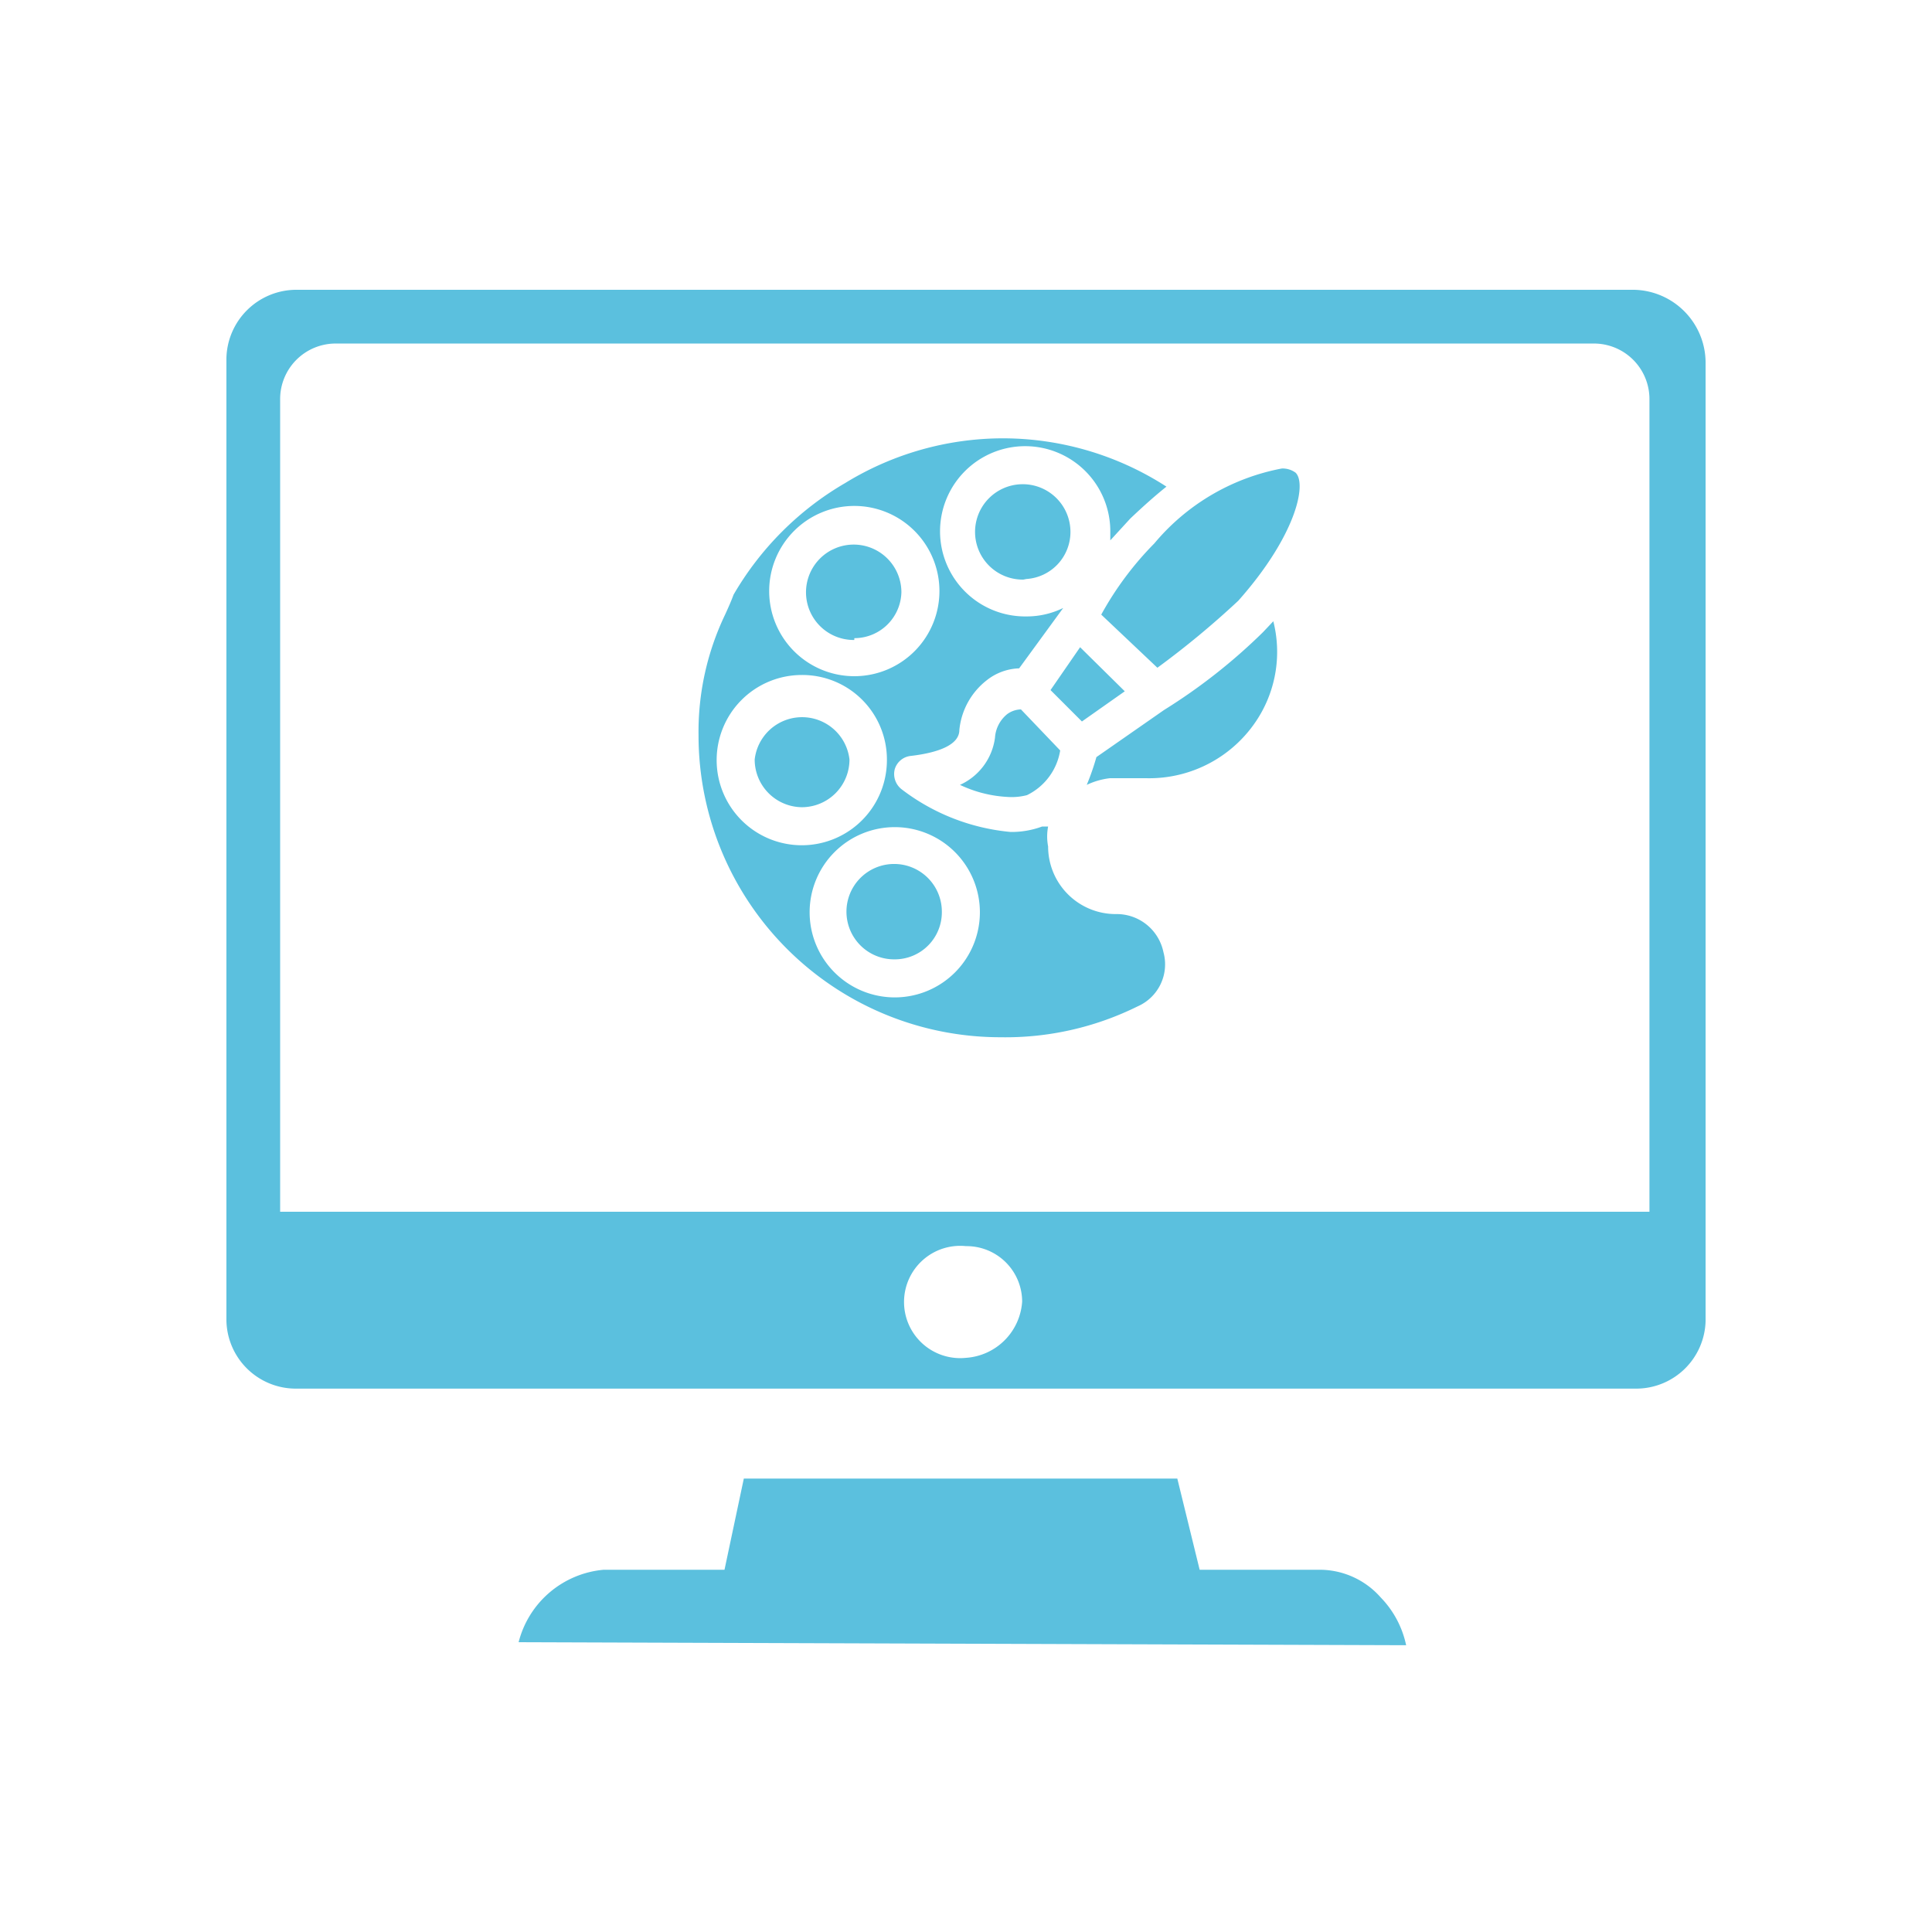
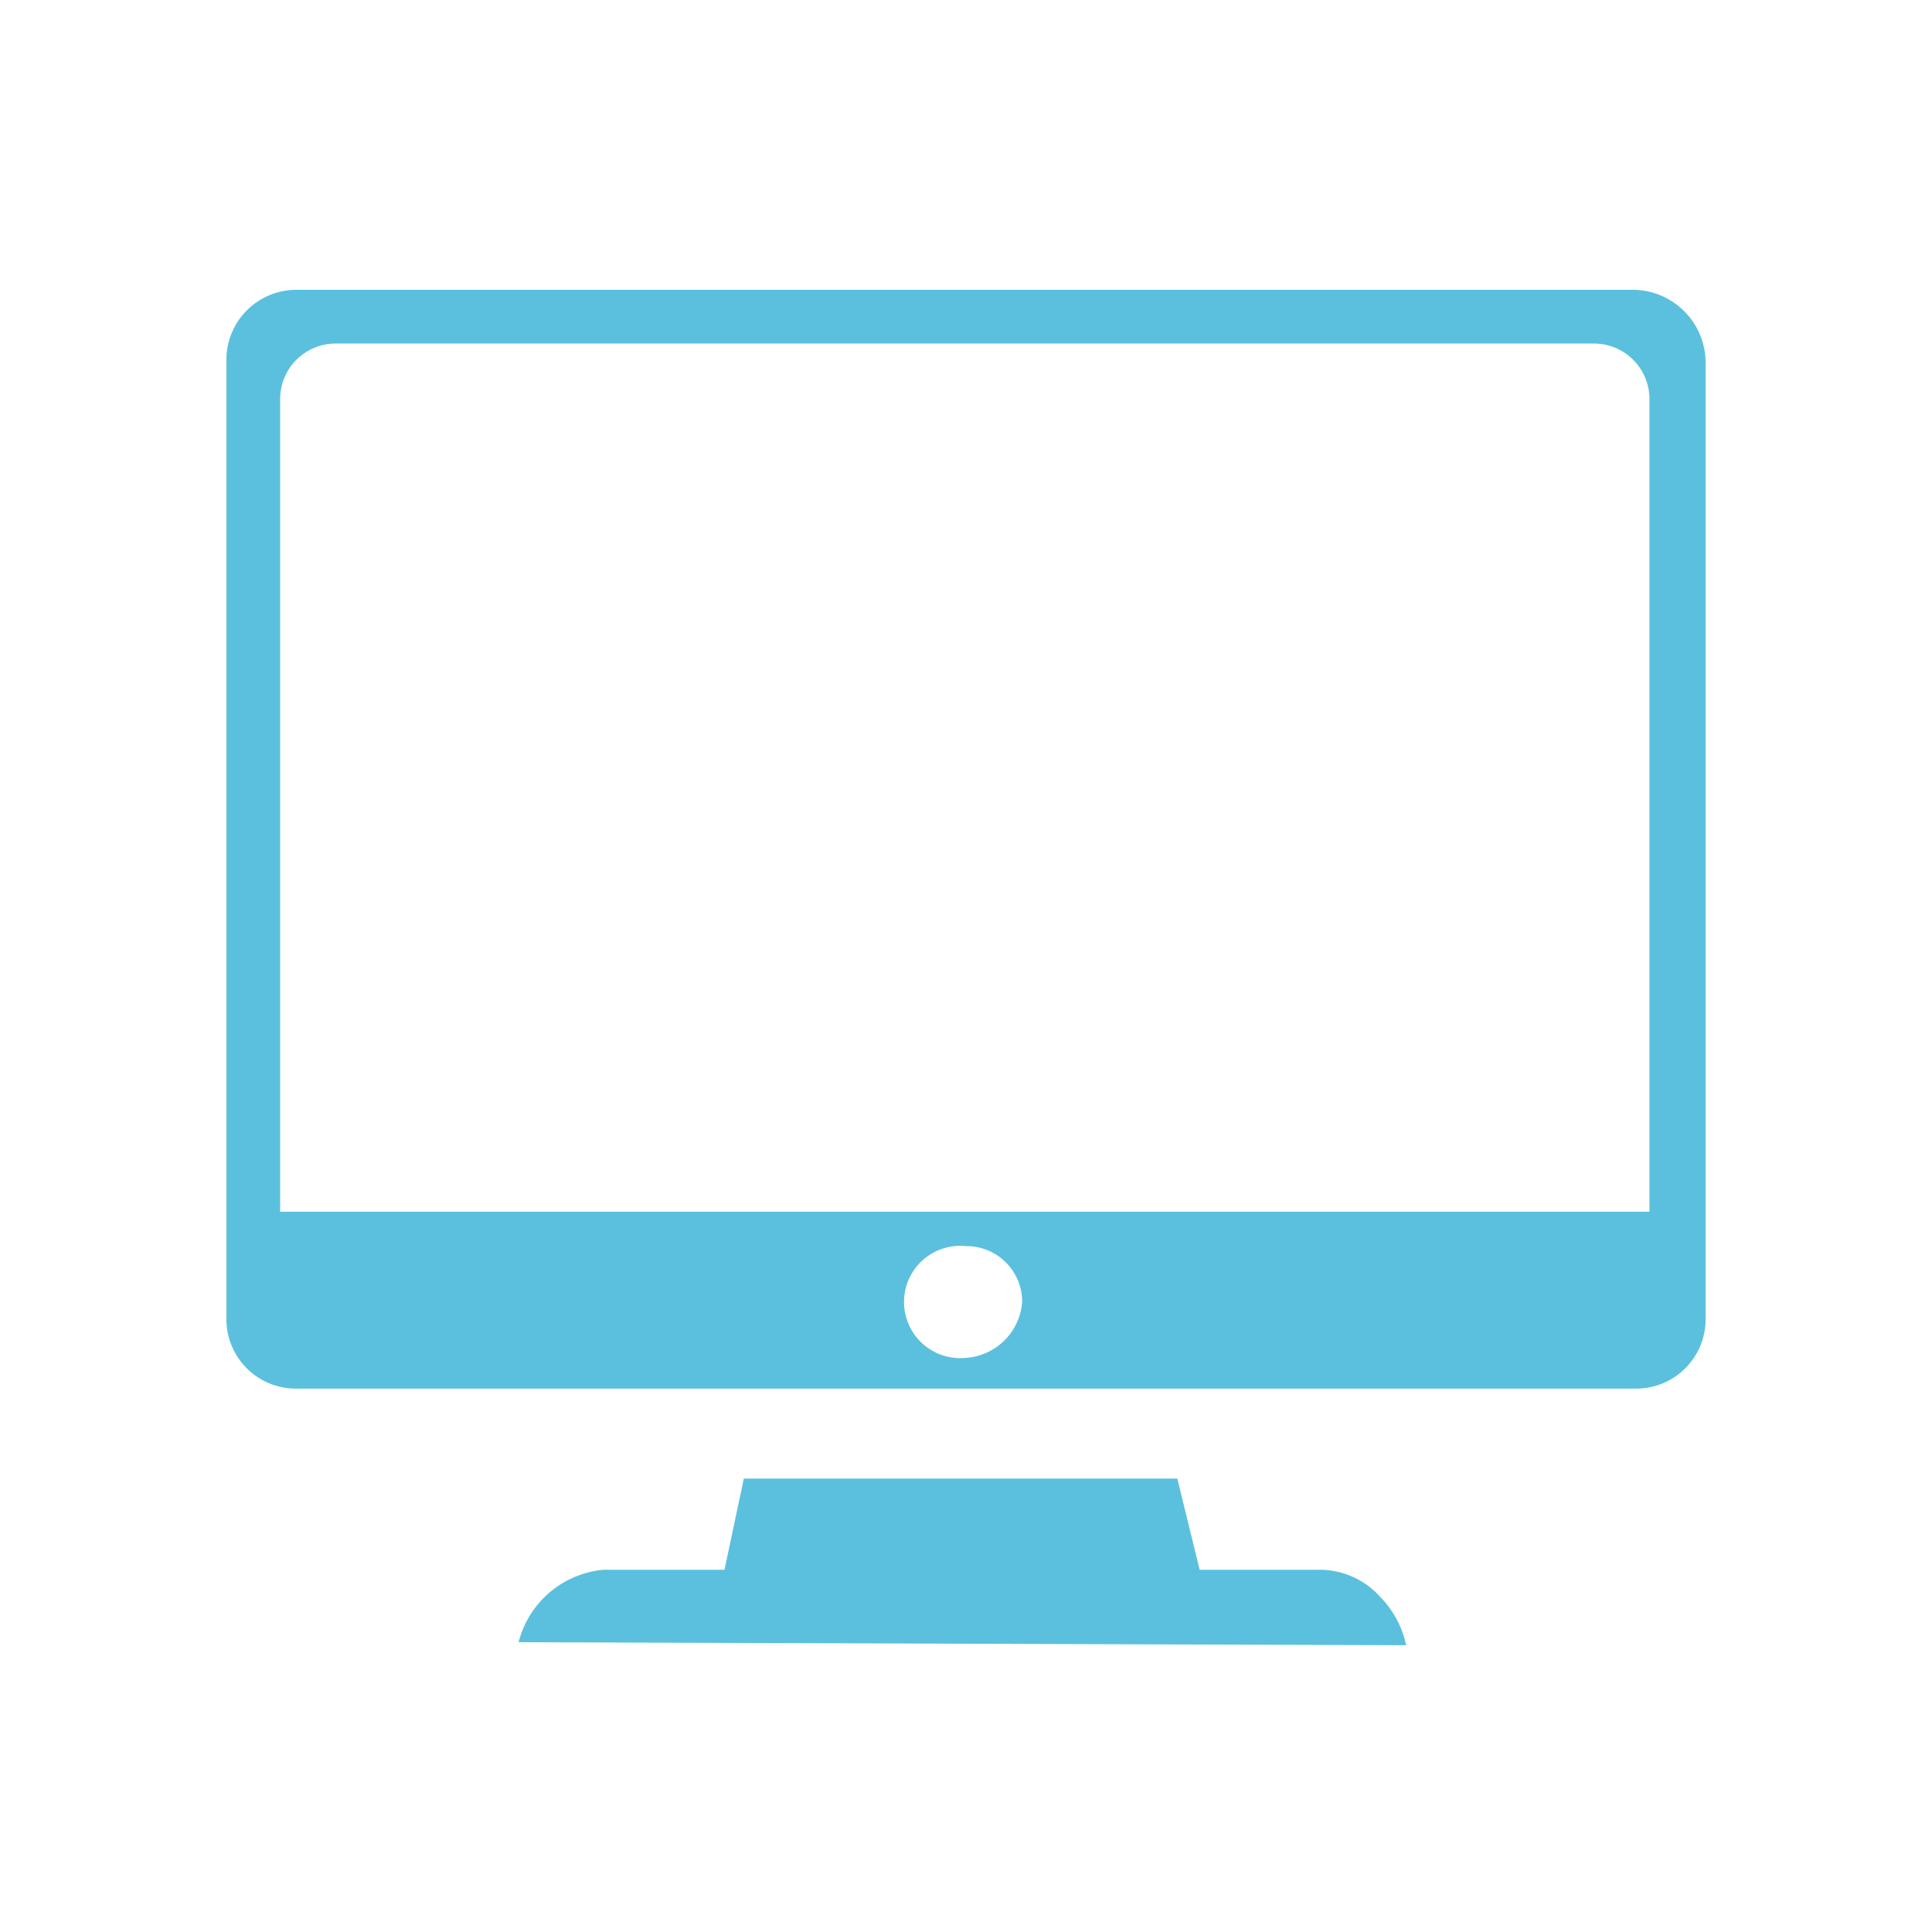
<svg xmlns="http://www.w3.org/2000/svg" viewBox="0 0 32 32">
  <defs>
    <style>.cls-1{fill:none;}.cls-2{fill:#5bc0de;}</style>
  </defs>
  <g id="Layer_2" data-name="Layer 2">
    <g id="Layer_2-2" data-name="Layer 2">
      <rect class="cls-1" width="32" height="32" />
      <path class="cls-2" d="M8.59,27.2A1.6,1.6,0,0,1,10,26h2l.32-1.51h7.18L19.87,26h2a1.35,1.35,0,0,1,1,.46,1.61,1.61,0,0,1,.42.79ZM4.89,23a1.15,1.15,0,0,1-1.14-1.14V5.94A1.16,1.16,0,0,1,4.89,4.8H27.07A1.21,1.21,0,0,1,28.25,6V21.88A1.15,1.15,0,0,1,27.11,23ZM16,20.64a.93.93,0,1,0,0,1.85,1,1,0,0,0,.93-.93A.92.92,0,0,0,16,20.64ZM5.57,5.69a.92.92,0,0,0-.93.93V20.07H27.32V6.62a.92.92,0,0,0-.93-.93Z" />
-       <path class="cls-2" d="M16.57,17.18a5,5,0,0,1-5-5,4.49,4.49,0,0,1,.44-2c.05-.11.1-.22.14-.33A5.1,5.1,0,0,1,14,8a5,5,0,0,1,2.61-.74,5,5,0,0,1,2.71.8c-.2.16-.4.34-.6.53l-.33.36s0-.08,0-.13A1.41,1.41,0,1,0,17,10.21a1.37,1.37,0,0,0,.61-.14l-.73,1a.91.91,0,0,0-.54.2,1.19,1.19,0,0,0-.45.82c0,.23-.3.37-.8.43a.31.31,0,0,0-.27.22.32.32,0,0,0,.11.33,3.49,3.49,0,0,0,1.81.71,1.46,1.46,0,0,0,.52-.09l.1,0a.88.88,0,0,0,0,.33,1.12,1.12,0,0,0,1.12,1.12.79.79,0,0,1,.79.63.76.76,0,0,1-.43.9A4.93,4.93,0,0,1,16.57,17.18ZM14.82,13.7a1.41,1.41,0,1,0,1.41,1.4A1.41,1.41,0,0,0,14.82,13.7Zm-1.54-2.52a1.41,1.41,0,1,0,1.41,1.4A1.4,1.4,0,0,0,13.28,11.18Zm.87-2.8a1.41,1.41,0,1,0,1.41,1.4A1.41,1.41,0,0,0,14.15,8.38Zm.67,7.51a.79.79,0,1,1,.78-.79A.78.78,0,0,1,14.82,15.89Zm-1.54-2.52a.79.79,0,0,1-.78-.79.79.79,0,0,1,1.57,0A.79.79,0,0,1,13.28,13.37Zm3.41-.17a2.09,2.09,0,0,1-.79-.2h0a1,1,0,0,0,.58-.78.55.55,0,0,1,.2-.39.4.4,0,0,1,.23-.08l.65.68a1,1,0,0,1-.55.74A1,1,0,0,1,16.69,13.2ZM18,13a4.09,4.09,0,0,0,.16-.46l1.12-.78a9.45,9.45,0,0,0,1.64-1.29l.17-.18a2.06,2.06,0,0,1-.25,1.6,2.13,2.13,0,0,1-1.84,1h-.62A1.22,1.22,0,0,0,18,13Zm-.6-1.57.49-.71.74.73-.71.5Zm.84-1.25A5.32,5.32,0,0,1,19.12,9a3.63,3.63,0,0,1,2.11-1.24.36.36,0,0,1,.23.07c.19.19,0,1.05-.95,2.12a14.57,14.57,0,0,1-1.34,1.11Zm-4.09.42a.79.79,0,1,1,.78-.79A.78.78,0,0,1,14.15,10.57Zm2.8-1a.79.79,0,1,1,.78-.79A.78.78,0,0,1,17,9.59Z" />
    </g>
  </g>
</svg>